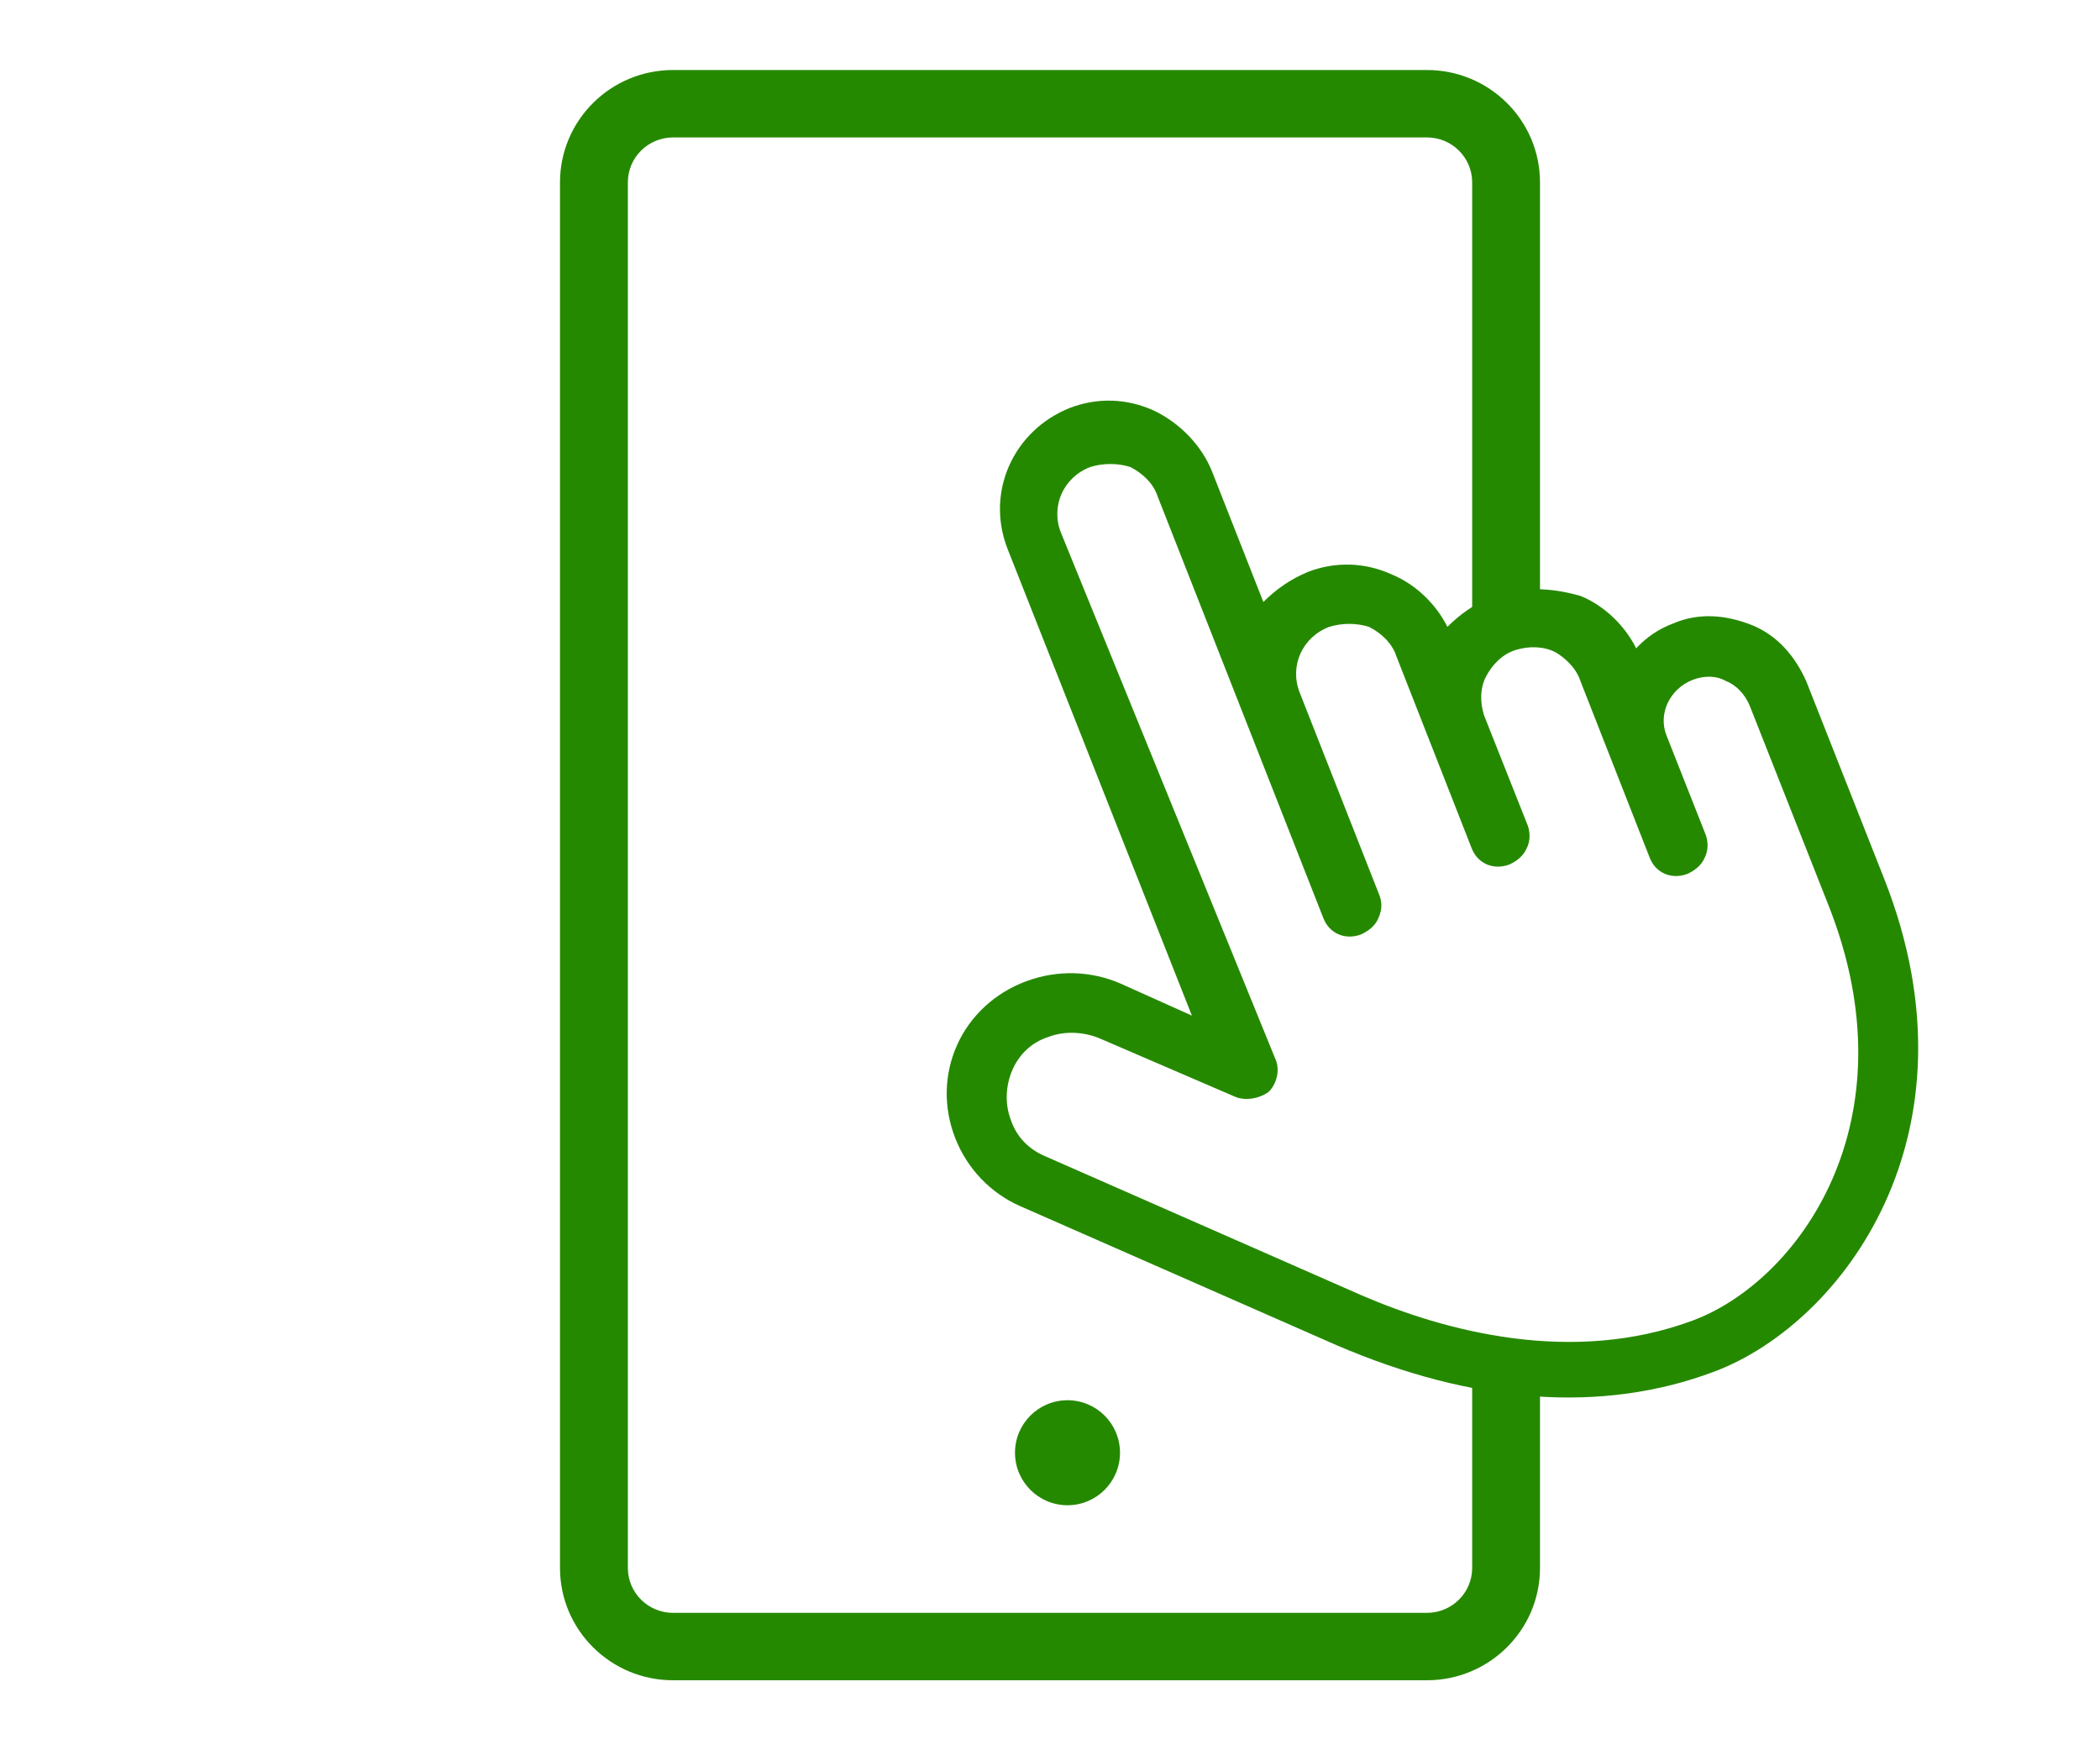
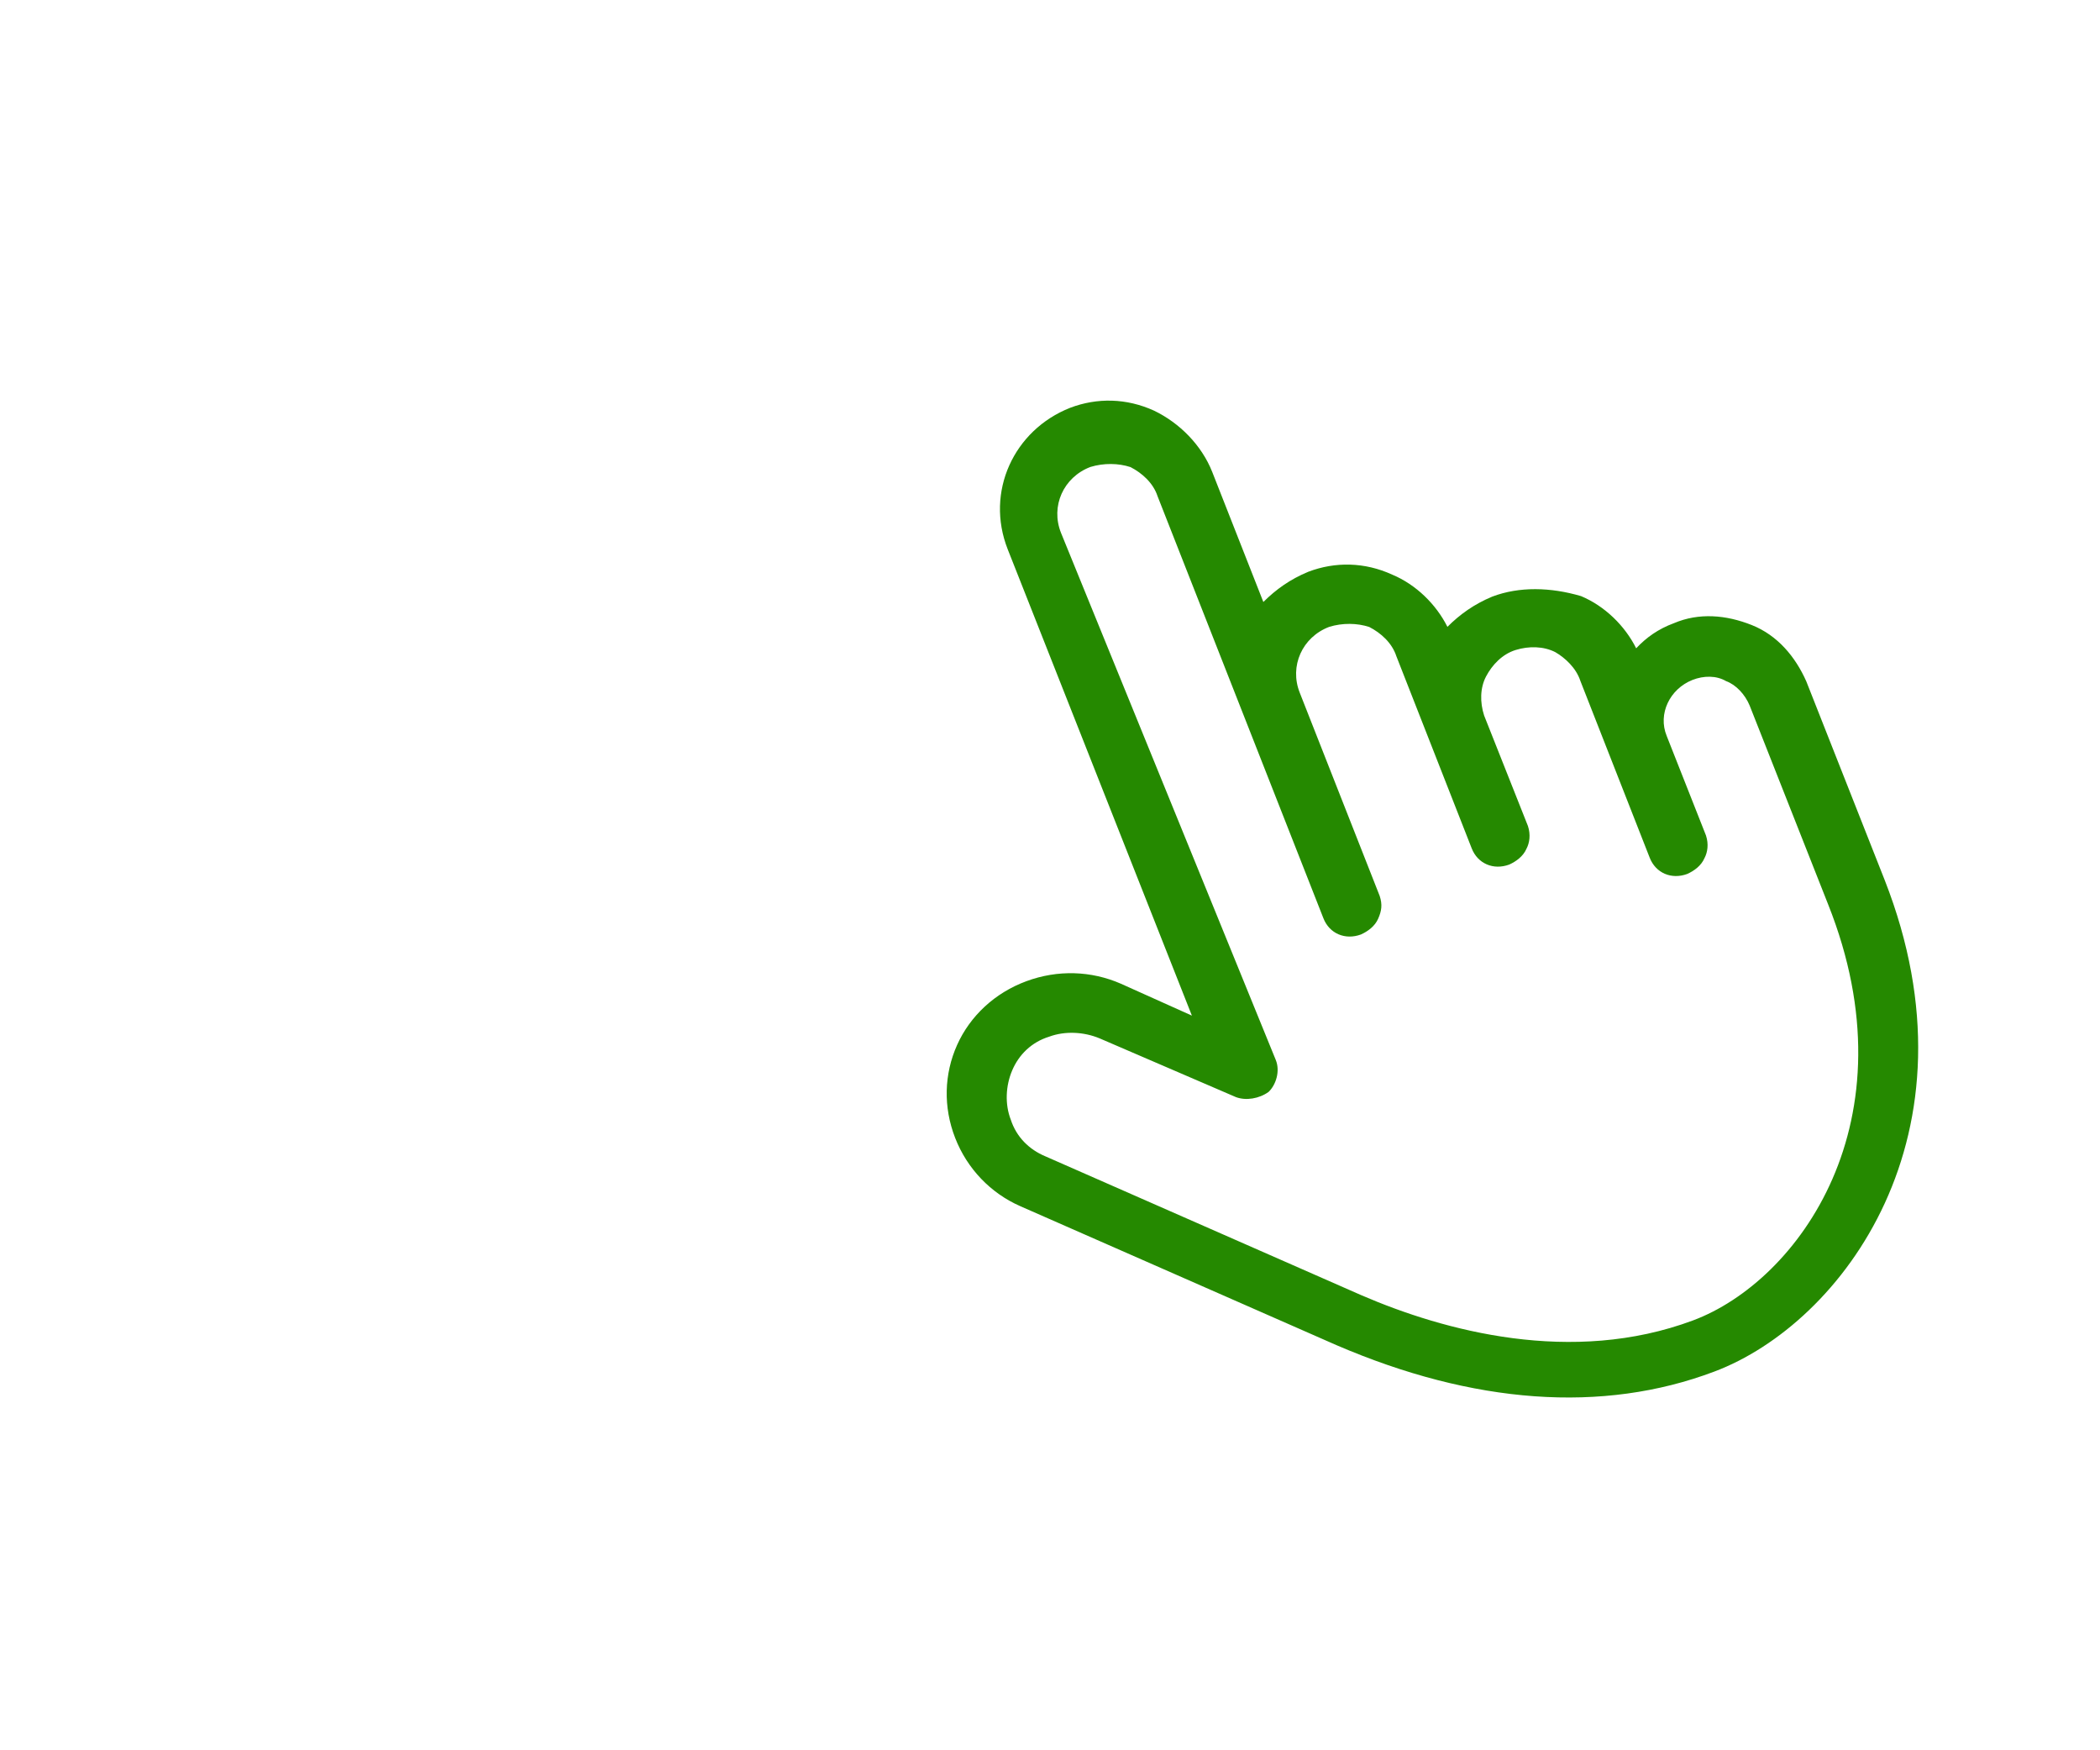
<svg xmlns="http://www.w3.org/2000/svg" width="60" height="50" viewBox="0 0 60 50" fill="none">
  <path d="M42.637 17.043C42.12 17.258 41.713 17.549 41.355 17.907C41.033 17.265 40.459 16.7 39.779 16.416C38.992 16.055 38.149 16.041 37.379 16.334C36.862 16.548 36.455 16.839 36.096 17.197L34.632 13.474C34.329 12.715 33.704 12.084 32.975 11.732C32.187 11.372 31.345 11.357 30.575 11.65C28.966 12.285 28.145 14.05 28.792 15.692L34.054 29.013L32.026 28.102C31.179 27.731 30.219 27.698 29.322 28.031C28.425 28.363 27.718 29.021 27.346 29.851C26.974 30.68 26.946 31.623 27.29 32.506C27.633 33.389 28.308 34.088 29.154 34.458L38.183 38.426C42.082 40.105 45.778 40.392 48.985 39.18C52.641 37.802 56.69 32.4 53.85 25.145L51.608 19.463C51.296 18.762 50.789 18.15 50.051 17.856C49.313 17.562 48.538 17.499 47.827 17.802C47.378 17.968 47.039 18.21 46.748 18.52C46.427 17.877 45.852 17.313 45.173 17.029C44.308 16.774 43.407 16.75 42.637 17.043ZM45.154 19.453L47.134 24.501C47.306 24.943 47.758 25.132 48.207 24.966C48.402 24.878 48.606 24.733 48.701 24.511C48.787 24.347 48.824 24.116 48.742 23.866L47.621 21.026C47.359 20.392 47.712 19.678 48.356 19.424C48.677 19.297 49.04 19.295 49.316 19.457C49.601 19.561 49.859 19.839 49.99 20.155L52.233 25.837C54.697 32.027 51.383 36.597 48.37 37.721C44.909 39.011 41.263 38.023 38.891 36.998L29.862 33.03L29.499 33.802L29.862 33.03C29.409 32.84 29.043 32.486 28.88 31.987C28.708 31.546 28.731 31.016 28.922 30.573C29.112 30.129 29.47 29.771 29.978 29.614C30.426 29.448 30.965 29.474 31.418 29.663L35.317 31.343C35.602 31.447 35.973 31.387 36.245 31.193C36.458 30.99 36.581 30.595 36.45 30.278L30.314 15.221C30.011 14.463 30.383 13.633 31.153 13.34C31.534 13.223 31.955 13.23 32.299 13.343C32.634 13.514 32.951 13.801 33.073 14.175L37.811 26.23C37.983 26.672 38.436 26.861 38.884 26.695C39.079 26.607 39.283 26.462 39.378 26.24C39.474 26.018 39.501 25.845 39.42 25.595L37.136 19.789C36.834 19.03 37.206 18.201 37.976 17.908C38.356 17.79 38.777 17.797 39.122 17.911C39.457 18.082 39.773 18.369 39.895 18.743L42.048 24.233C42.219 24.674 42.672 24.864 43.121 24.698C43.316 24.61 43.519 24.465 43.615 24.243C43.701 24.079 43.737 23.848 43.656 23.598L42.404 20.441C42.282 20.066 42.286 19.652 42.459 19.324C42.631 18.996 42.921 18.687 43.302 18.569C43.682 18.451 44.103 18.459 44.438 18.63C44.715 18.792 45.032 19.078 45.154 19.453Z" fill="#258900" />
-   <circle cx="30.5" cy="41.5" r="1.5" fill="#258900" />
-   <path fill-rule="evenodd" clip-rule="evenodd" d="M19.231 3.926H40.769C41.483 3.926 42.062 4.5 42.062 5.209V18H44L44 5.209C44 3.437 42.553 2 40.769 2H19.231C17.447 2 16 3.437 16 5.209V44.791C16 46.563 17.447 48 19.231 48H40.769C42.553 48 44 46.563 44 44.791L44 39H42.062V44.791C42.062 45.5 41.483 46.074 40.769 46.074H19.231C18.517 46.074 17.939 45.5 17.939 44.791V5.209C17.939 4.5 18.517 3.926 19.231 3.926Z" fill="#258900" />
</svg>